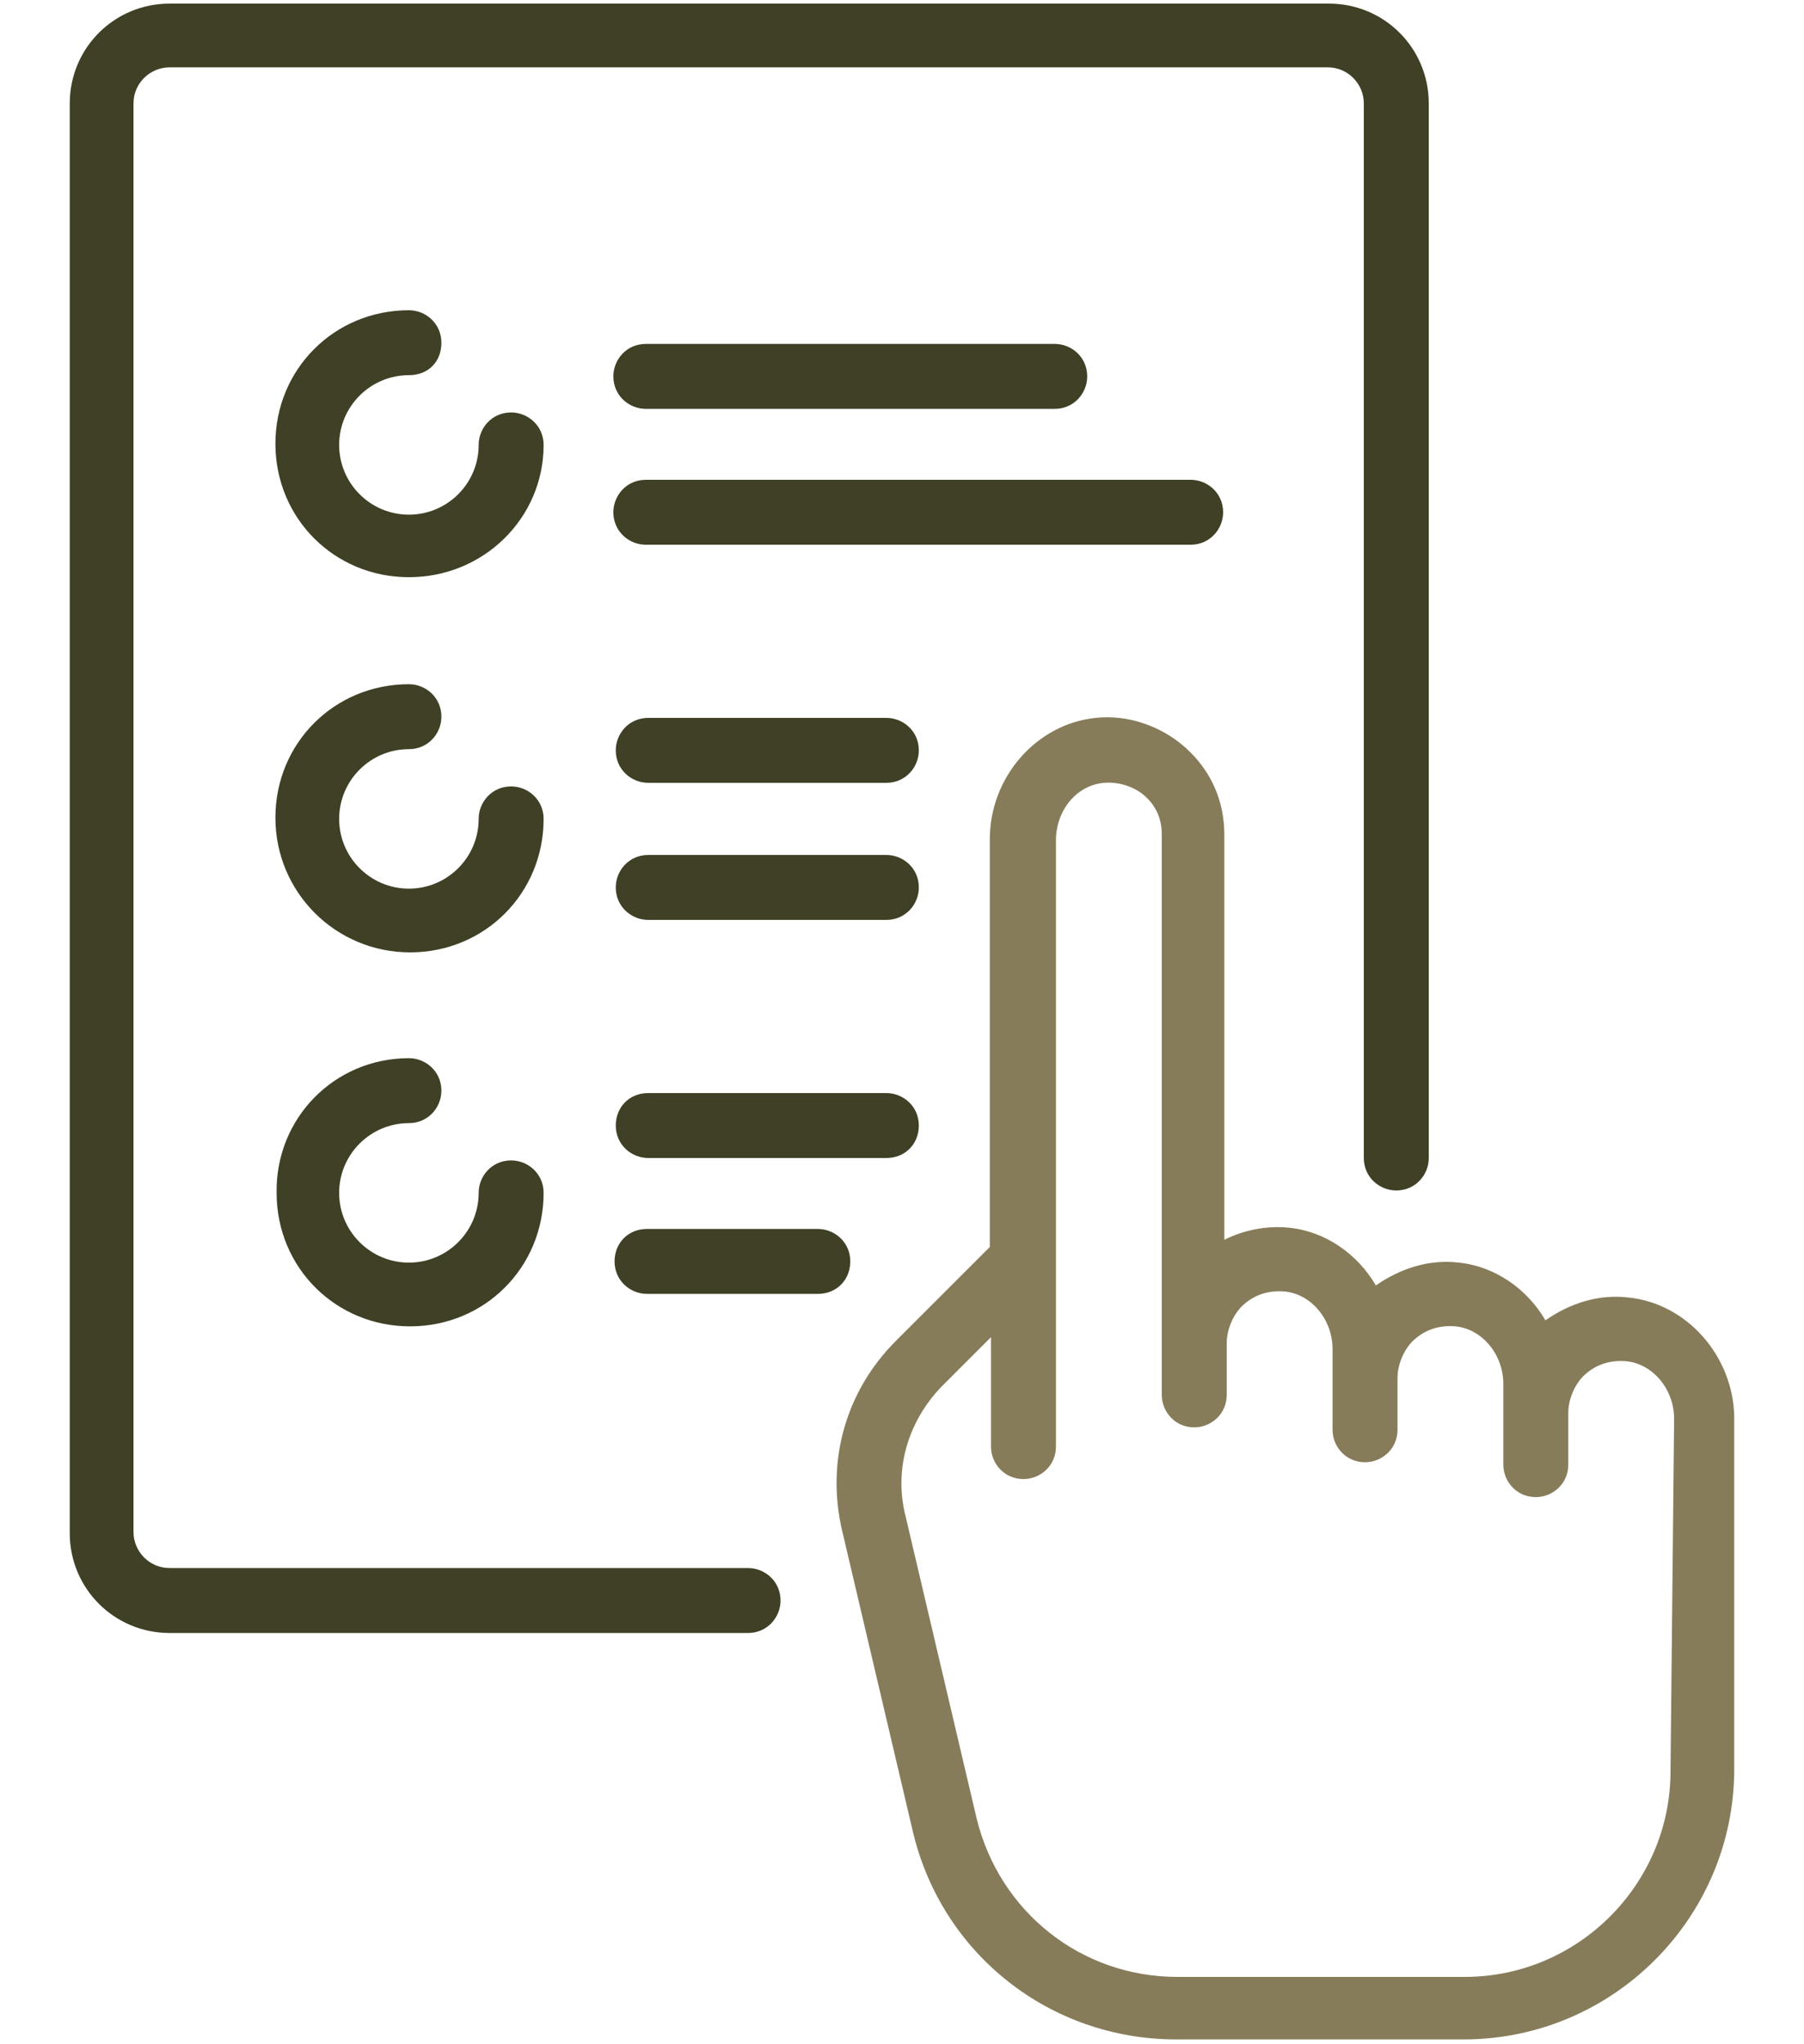
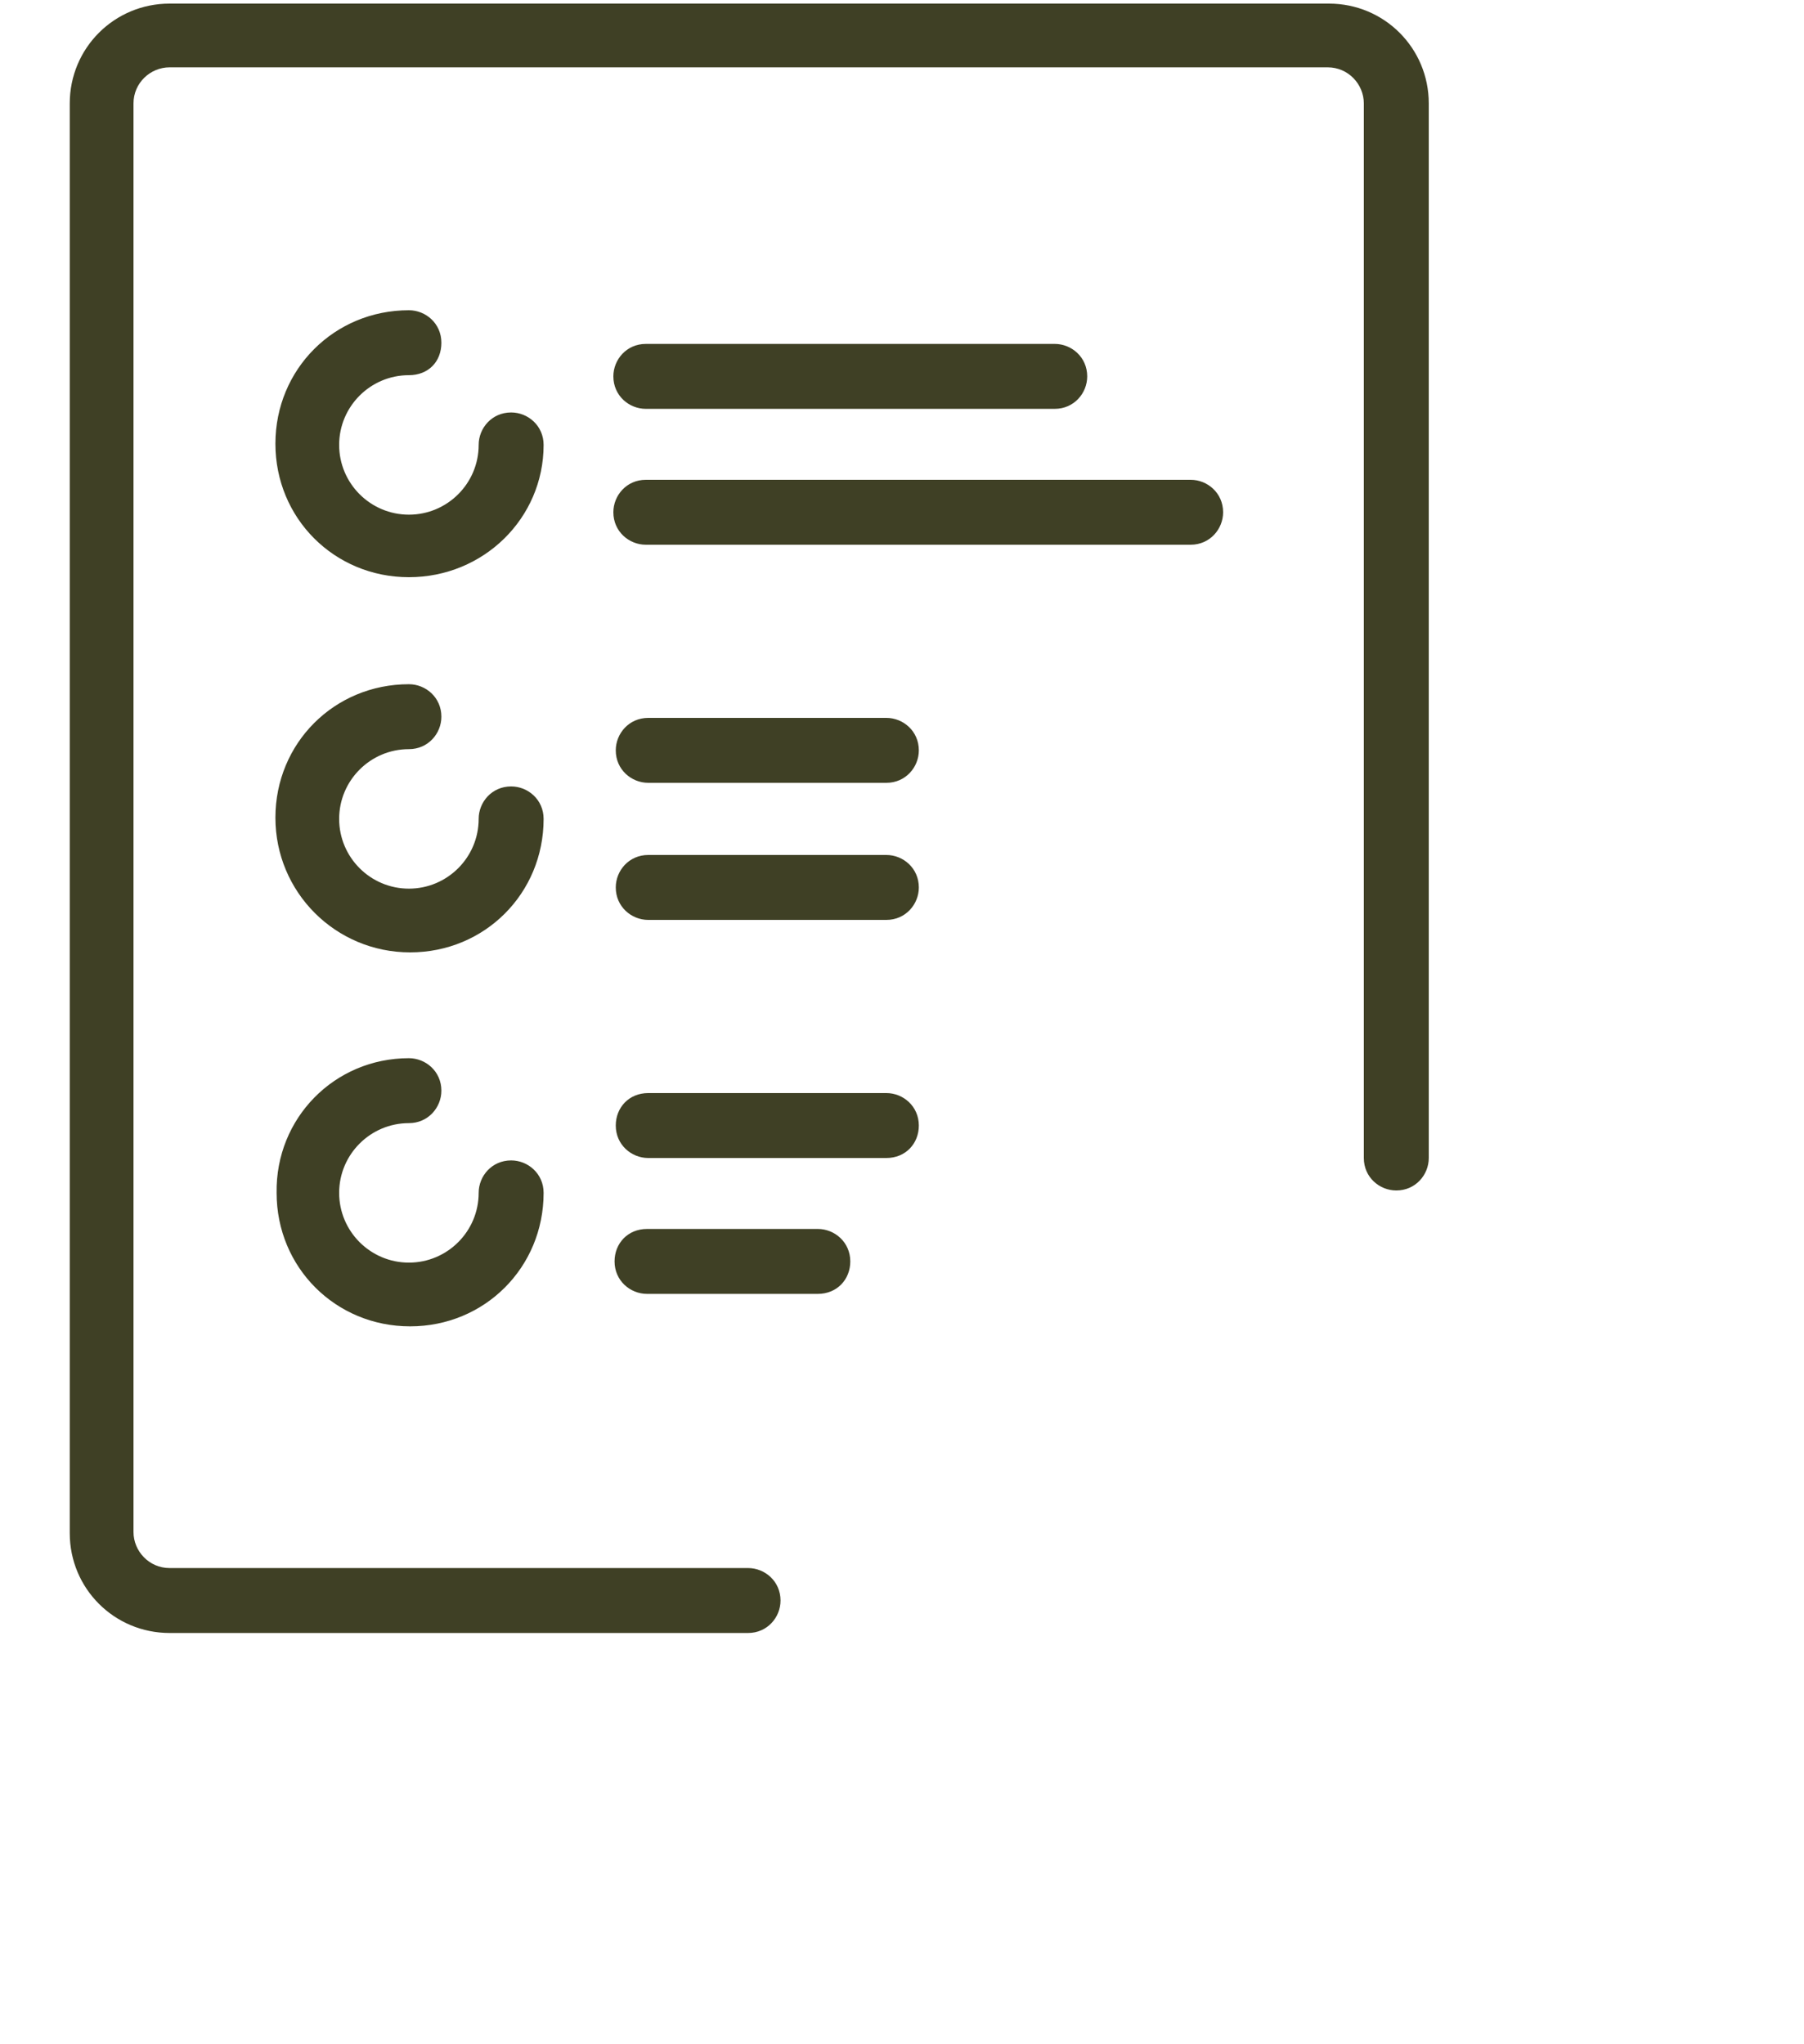
<svg xmlns="http://www.w3.org/2000/svg" version="1.1" id="Layer_1" x="0px" y="0px" viewBox="0 0 150 170" style="enable-background:new 0 0 150 170;" xml:space="preserve">
  <style type="text/css"> .st0{fill-rule:evenodd;clip-rule:evenodd;fill:#3F4025;} .st1{fill-rule:evenodd;clip-rule:evenodd;fill:#877C5A;} </style>
  <path id="Tablet" class="st0" d="M110.5,0.3c4.6,0,8.3,3.7,8.3,8.3l0,0v87.7c0,1.4-1.1,2.7-2.7,2.7c-1.4,0-2.7-1.1-2.7-2.7l0,0V8.6 c0-1.6-1.3-3-3-3l0,0H14.1c-1.6,0-3,1.3-3,3l0,0v118.8c0,1.6,1.3,3,3,3l0,0h48.1c1.4,0,2.7,1.1,2.7,2.7c0,1.4-1.1,2.7-2.7,2.7l0,0 H14.1c-4.6,0-8.3-3.7-8.3-8.3l0,0V8.6c0-4.6,3.7-8.3,8.3-8.3l0,0C14.1,0.3,110.5,0.3,110.5,0.3z M34,88c1.4,0,2.7,1.1,2.7,2.7 c0,1.4-1.1,2.7-2.7,2.7c-3.2,0-5.8,2.6-5.8,5.8s2.6,5.8,5.8,5.8s5.8-2.6,5.8-5.8c0-1.4,1.1-2.7,2.7-2.7c1.4,0,2.7,1.1,2.7,2.7 c0,6.2-4.9,11.1-11.1,11.1S23,105.4,23,99.2C22.9,93,27.8,88,34,88z M68,102.2c1.4,0,2.7,1.1,2.7,2.7c0,1.5-1.1,2.7-2.7,2.7l0,0 H53.8c-1.4,0-2.7-1.1-2.7-2.7c0-1.5,1.1-2.7,2.7-2.7l0,0H68z M73.7,90.9c1.4,0,2.7,1.1,2.7,2.7c0,1.5-1.1,2.7-2.7,2.7l0,0H53.9 c-1.4,0-2.7-1.1-2.7-2.7c0-1.5,1.1-2.7,2.7-2.7l0,0H73.7z M34,56.9c1.4,0,2.7,1.1,2.7,2.7c0,1.4-1.1,2.7-2.7,2.7 c-3.2,0-5.8,2.6-5.8,5.8c0,3.2,2.6,5.8,5.8,5.8s5.8-2.6,5.8-5.8c0-1.4,1.1-2.7,2.7-2.7c1.4,0,2.7,1.1,2.7,2.7 c0,6.2-4.9,11.1-11.1,11.1s-11.2-5-11.2-11.2S27.8,56.9,34,56.9z M73.7,71.1c1.4,0,2.7,1.1,2.7,2.7c0,1.4-1.1,2.7-2.7,2.7l0,0H53.9 c-1.4,0-2.7-1.1-2.7-2.7c0-1.4,1.1-2.7,2.7-2.7l0,0H73.7z M73.7,59.7c1.4,0,2.7,1.1,2.7,2.7c0,1.4-1.1,2.7-2.7,2.7l0,0H53.9 c-1.4,0-2.7-1.1-2.7-2.7c0-1.4,1.1-2.7,2.7-2.7l0,0C53.8,59.7,73.7,59.7,73.7,59.7z M34,25.8c1.4,0,2.7,1.1,2.7,2.7 s-1.1,2.7-2.7,2.7c-3.2,0-5.8,2.6-5.8,5.8s2.6,5.8,5.8,5.8s5.8-2.6,5.8-5.8c0-1.4,1.1-2.7,2.7-2.7c1.4,0,2.7,1.1,2.7,2.7 c0,6.1-5,11-11.2,11s-11.1-4.9-11.1-11.1S27.8,25.8,34,25.8z M99,39.9c1.4,0,2.7,1.1,2.7,2.7c0,1.4-1.1,2.7-2.7,2.7l0,0H53.7 c-1.4,0-2.7-1.1-2.7-2.7c0-1.4,1.1-2.7,2.7-2.7l0,0H99z M87.7,28.6c1.4,0,2.7,1.1,2.7,2.7c0,1.4-1.1,2.7-2.7,2.7l0,0h-34 c-1.4,0-2.7-1.1-2.7-2.7c0-1.4,1.1-2.7,2.7-2.7l0,0C53.7,28.6,87.7,28.6,87.7,28.6z" />
-   <path id="hand" class="st1" d="M135.4,107.9c-2.5-0.3-4.9,0.5-6.9,1.9c-1.5-2.6-4.2-4.5-7.2-4.8c-2.5-0.3-4.9,0.5-6.9,1.9 c-1.5-2.6-4.2-4.5-7.2-4.8c-1.9-0.2-3.8,0.2-5.4,1V69.4c0-2.8-1.1-5.3-3.2-7.2c-2-1.8-4.8-2.8-7.5-2.5c-4.9,0.5-8.8,4.9-8.8,10.1 v33.9l-7.8,7.8c-4.2,4.2-5.8,10-4.5,15.7l5.9,25.1c2.4,10.2,11.4,17.3,21.9,17.3h23.9c12.4,0,22.5-10.1,22.5-22.5v-29.3 C144.1,112.8,140.3,108.4,135.4,107.9z M138.9,147.3c0,9.4-7.7,17.1-17.1,17.1H97.9c-8,0-14.8-5.4-16.7-13.2l-5.9-25.1 c-1-3.9,0.2-7.9,3-10.8l4.1-4.1v9.1c0,1.4,1.1,2.7,2.7,2.7c1.4,0,2.7-1.1,2.7-2.7V69.9c0-2.5,1.7-4.6,4-4.8c1.2-0.1,2.5,0.3,3.4,1.1 c1,0.9,1.4,2,1.4,3.2V116c0,1.4,1.1,2.7,2.7,2.7c1.4,0,2.7-1.1,2.7-2.7v-4.3c0-1.2,0.6-2.5,1.4-3.2c1-0.9,2.2-1.2,3.4-1.1 c2.2,0.2,4,2.3,4,4.8v6.7c0,1.4,1.1,2.7,2.7,2.7c1.4,0,2.7-1.1,2.7-2.7v-4.3c0-1.2,0.6-2.5,1.4-3.2c1-0.9,2.2-1.2,3.4-1.1 c2.2,0.2,4,2.3,4,4.8v6.7c0,1.4,1.1,2.7,2.7,2.7c1.4,0,2.7-1.1,2.7-2.7v-4.3c0-1.2,0.6-2.5,1.4-3.2c1-0.9,2.2-1.2,3.4-1.1 c2.2,0.2,4,2.3,4,4.8L138.9,147.3L138.9,147.3z" />
</svg>